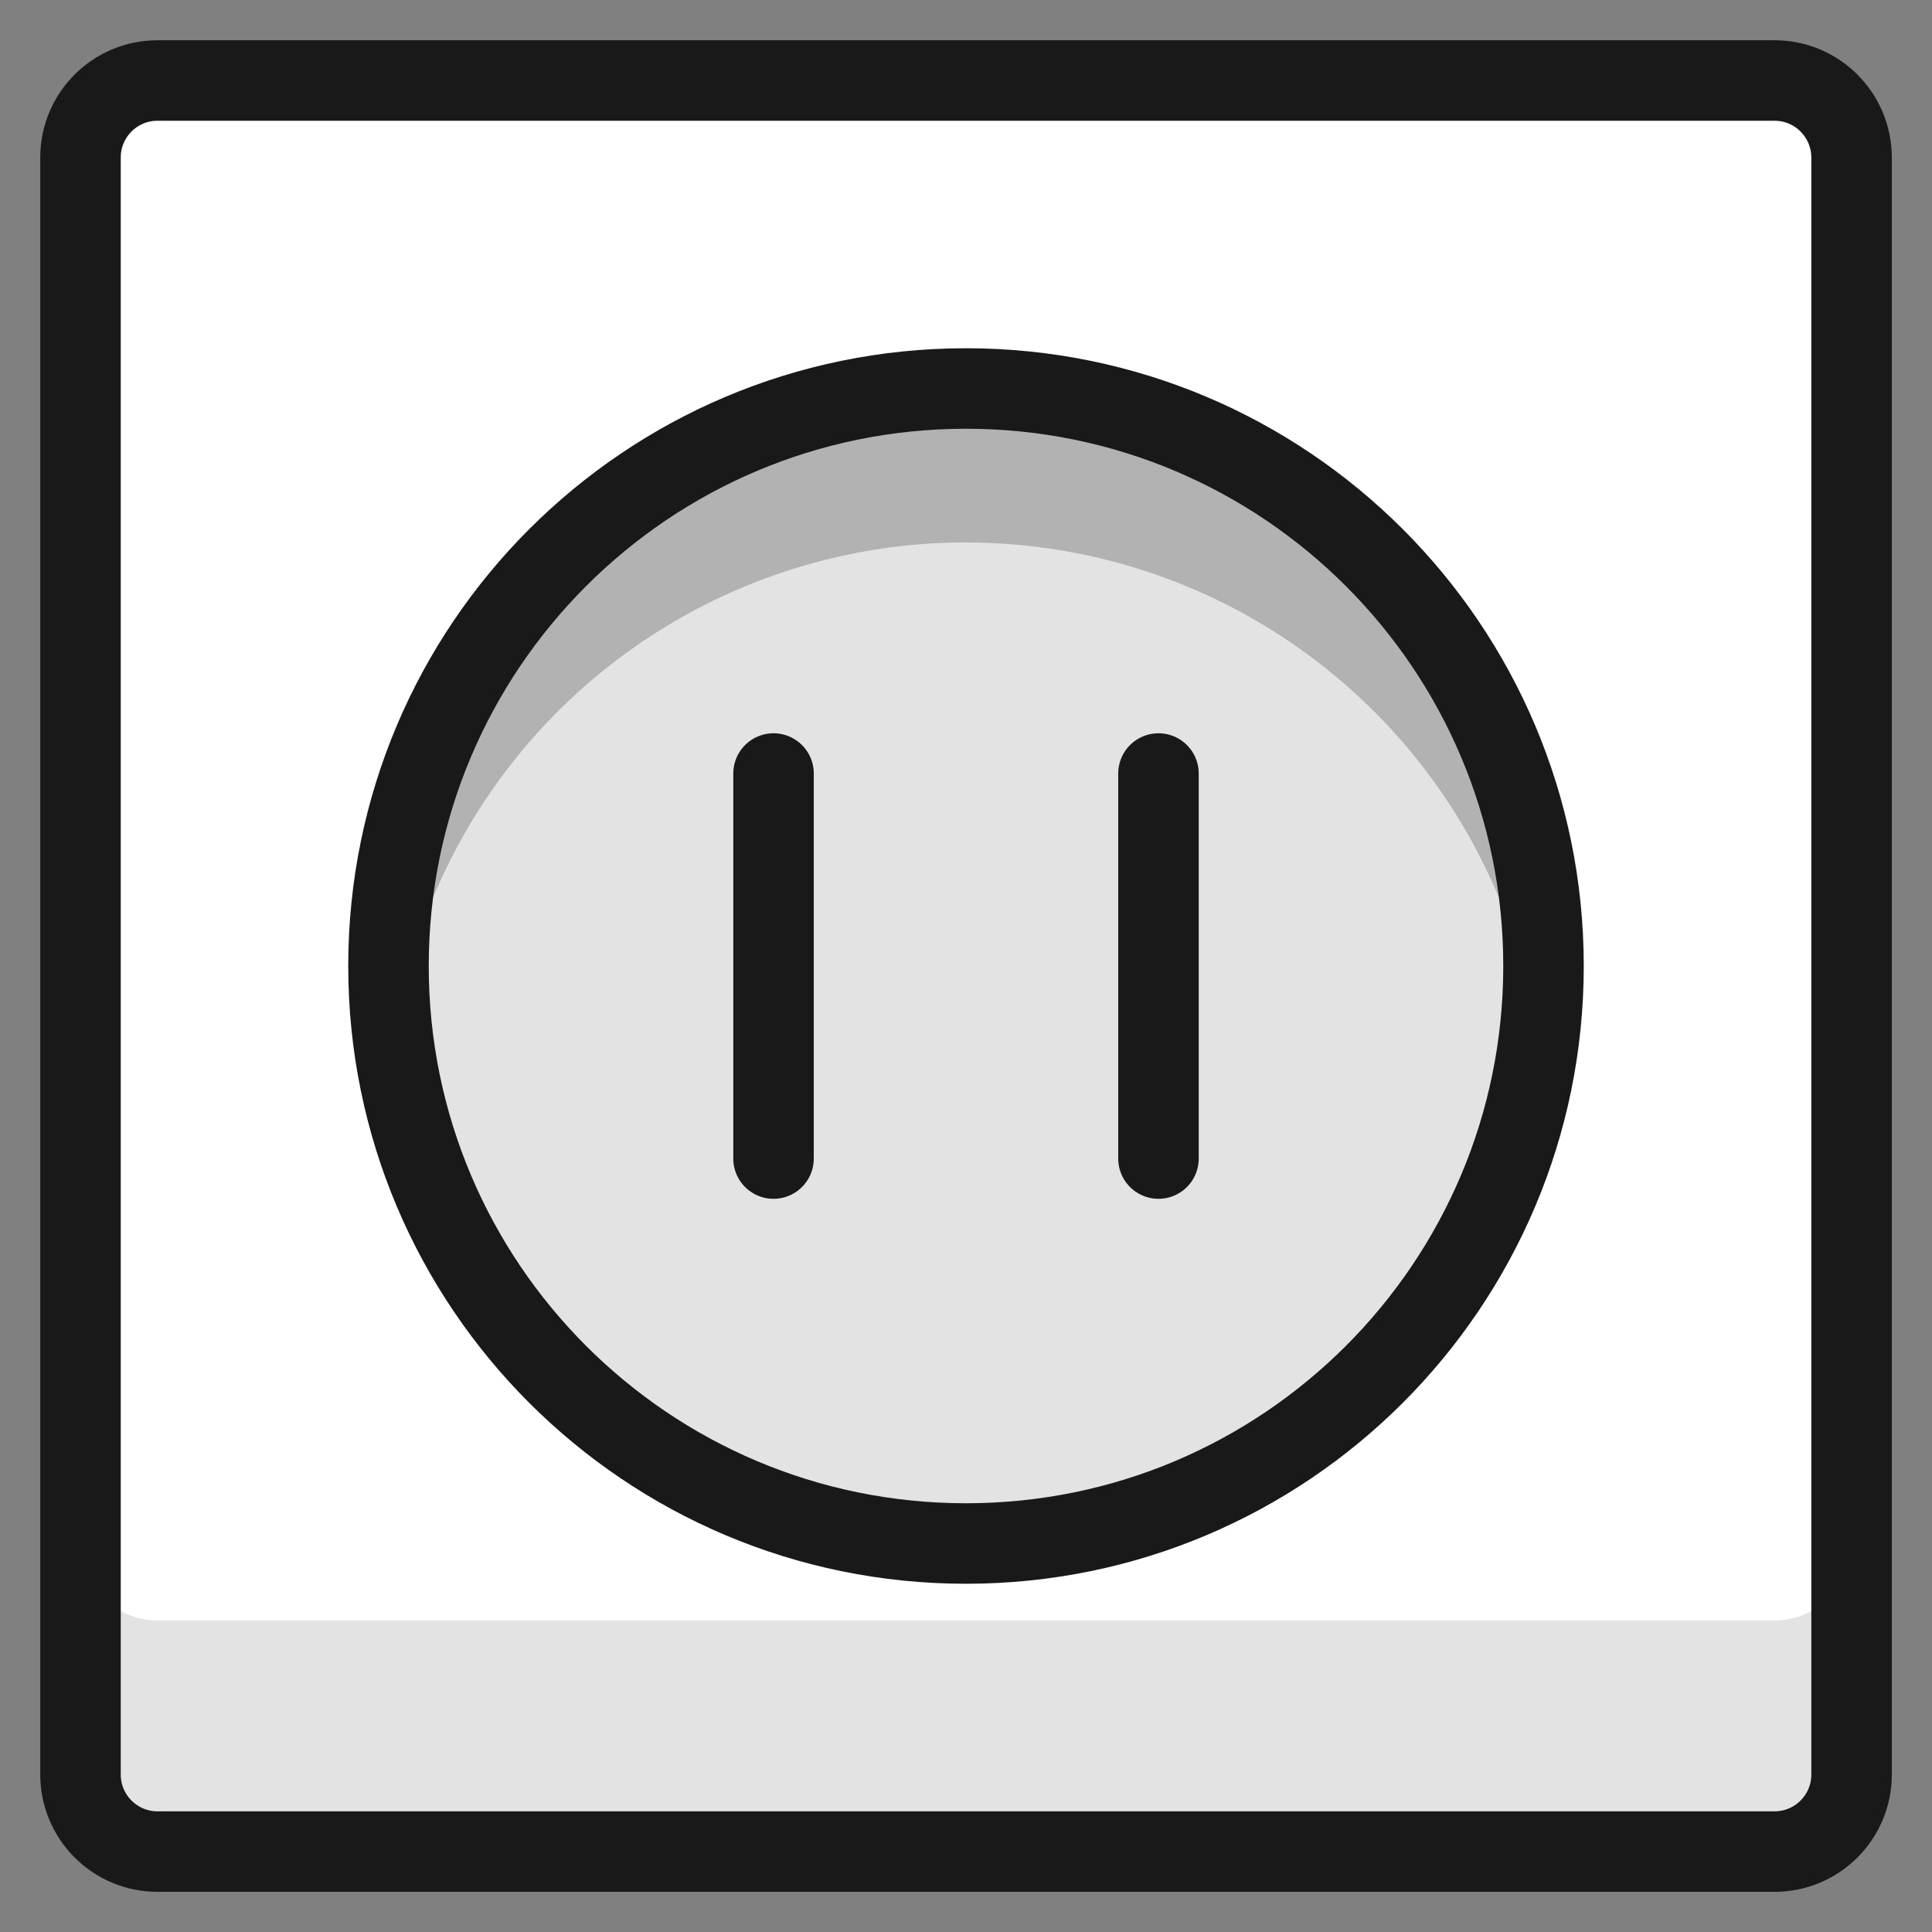
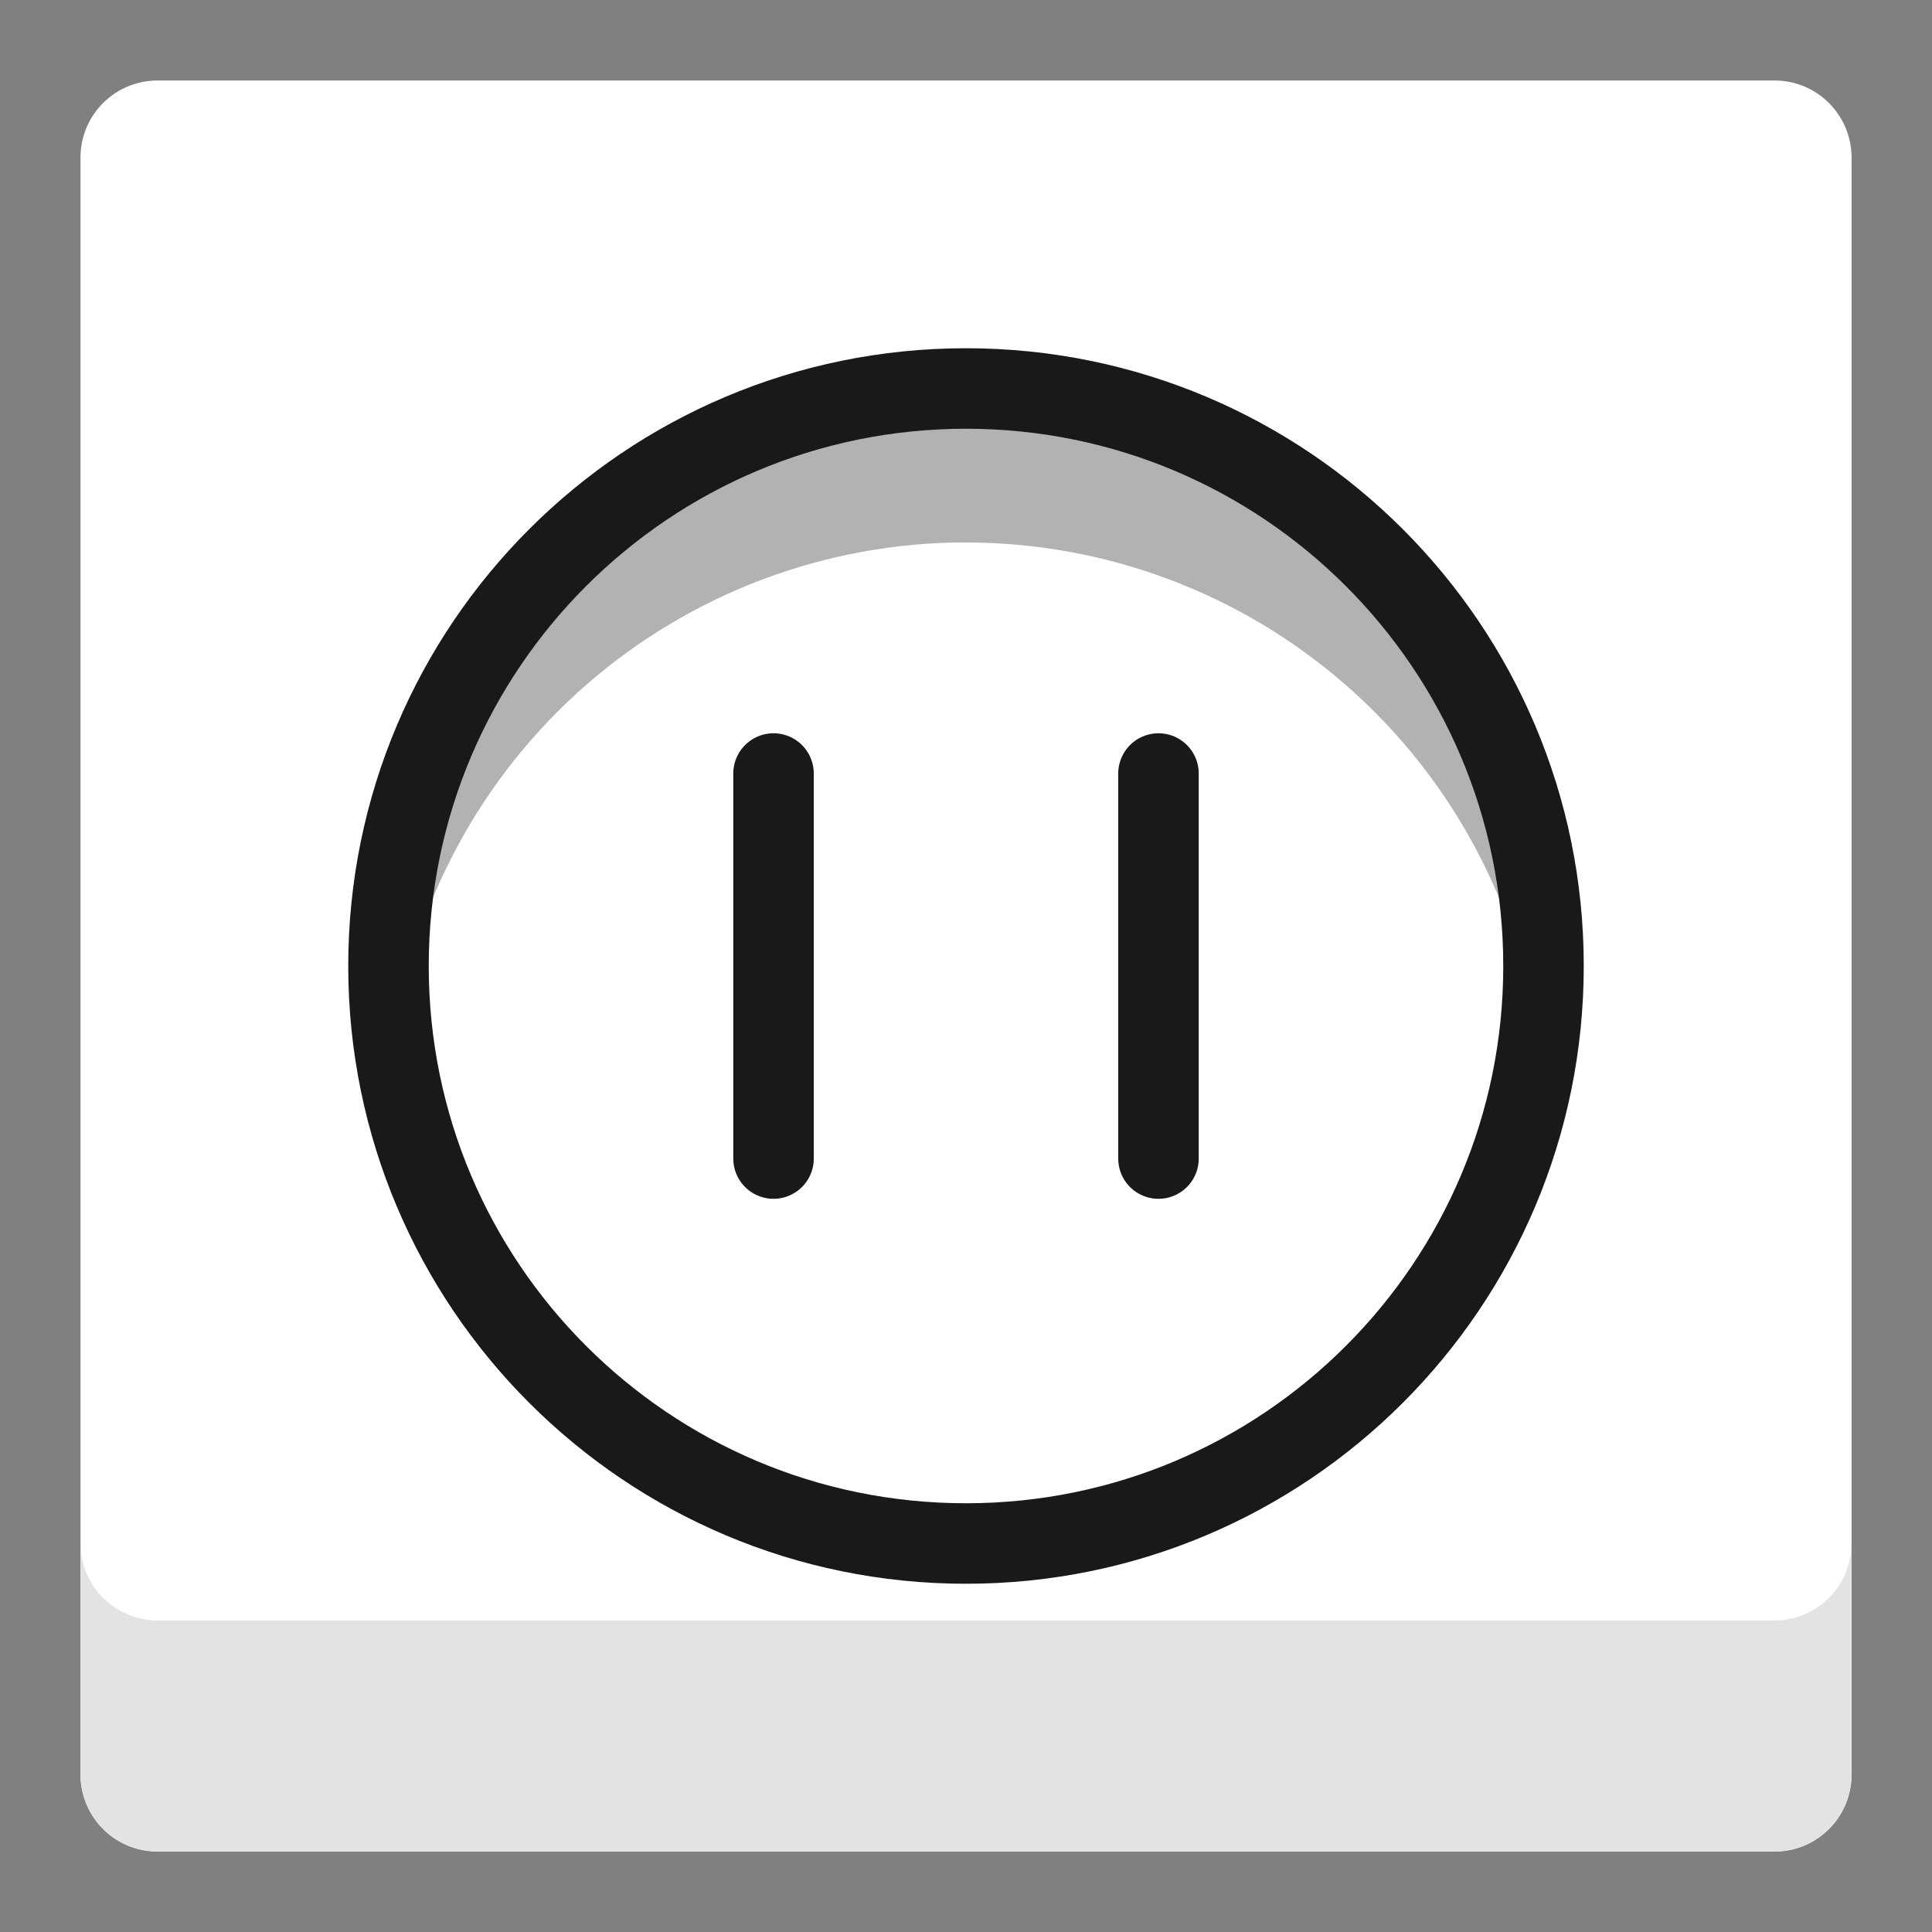
<svg xmlns="http://www.w3.org/2000/svg" fill="none" viewBox="0 0 24 24" id="Wall-Socket--Streamline-Ultimate">
  <rect x="0" y="0" width="24" height="24" fill="#808080" stroke="none" />
  <desc>Wall Socket Streamline Icon: https://streamlinehq.com</desc>
  <path fill="#fff" d="M22.044 1H1.957C1.428 1 1 1.428 1 1.957V22.044c0 0.528 0.428 0.957 0.957 0.957H22.044c0.528 0 0.957 -0.428 0.957 -0.957V1.957C23 1.428 22.572 1 22.044 1Z" stroke-width="1" />
-   <path fill="#fff" d="M22.044 1H1.957C1.428 1 1 1.428 1 1.957V22.044c0 0.528 0.428 0.957 0.957 0.957H22.044c0.528 0 0.957 -0.428 0.957 -0.957V1.957C23 1.428 22.572 1 22.044 1Z" stroke-width="1" />
  <path fill="#e3e3e3" d="M22.044 20.13H1.957c-0.254 0 -0.497 -0.101 -0.676 -0.28C1.101 19.671 1 19.428 1 19.174v2.87c0 0.254 0.101 0.497 0.28 0.676 0.179 0.179 0.423 0.28 0.676 0.28H22.044c0.254 0 0.497 -0.101 0.676 -0.28 0.179 -0.179 0.28 -0.423 0.28 -0.676v-2.87c0 0.254 -0.101 0.497 -0.28 0.676 -0.179 0.179 -0.423 0.28 -0.676 0.28Z" stroke-width="1" />
-   <path stroke="#191919" stroke-linecap="round" stroke-linejoin="round" d="M22.044 1H1.957C1.428 1 1 1.428 1 1.957V22.044c0 0.528 0.428 0.957 0.957 0.957H22.044c0.528 0 0.957 -0.428 0.957 -0.957V1.957C23 1.428 22.572 1 22.044 1Z" stroke-width="1" />
-   <path fill="#e3e3e3" d="M12 19.174c3.962 0 7.174 -3.212 7.174 -7.174 0 -3.962 -3.212 -7.174 -7.174 -7.174 -3.962 0 -7.174 3.212 -7.174 7.174 0 3.962 3.212 7.174 7.174 7.174Z" stroke-width="1" />
  <path fill="#b2b2b2" d="M12 6.739c1.737 0 3.415 0.63 4.722 1.774 1.308 1.143 2.156 2.722 2.387 4.444 0.136 -1.014 0.054 -2.045 -0.24 -3.024 -0.295 -0.979 -0.796 -1.885 -1.469 -2.655 -0.673 -0.77 -1.504 -1.387 -2.435 -1.81 -0.931 -0.423 -1.942 -0.642 -2.965 -0.642s-2.034 0.219 -2.965 0.642c-0.931 0.423 -1.762 1.04 -2.435 1.81S5.425 8.953 5.13 9.932c-0.295 0.98 -0.377 2.011 -0.24 3.024 0.232 -1.721 1.08 -3.3 2.387 -4.444 1.308 -1.143 2.985 -1.774 4.722 -1.774Z" stroke-width="1" />
  <path stroke="#191919" stroke-linecap="round" stroke-linejoin="round" d="M12 19.174c3.962 0 7.174 -3.212 7.174 -7.174 0 -3.962 -3.212 -7.174 -7.174 -7.174 -3.962 0 -7.174 3.212 -7.174 7.174 0 3.962 3.212 7.174 7.174 7.174Z" stroke-width="1" />
  <path stroke="#191919" stroke-linecap="round" stroke-linejoin="round" d="M9.609 9.609v4.783" stroke-width="1" />
  <path stroke="#191919" stroke-linecap="round" stroke-linejoin="round" d="M14.391 9.609v4.783" stroke-width="1" />
</svg>